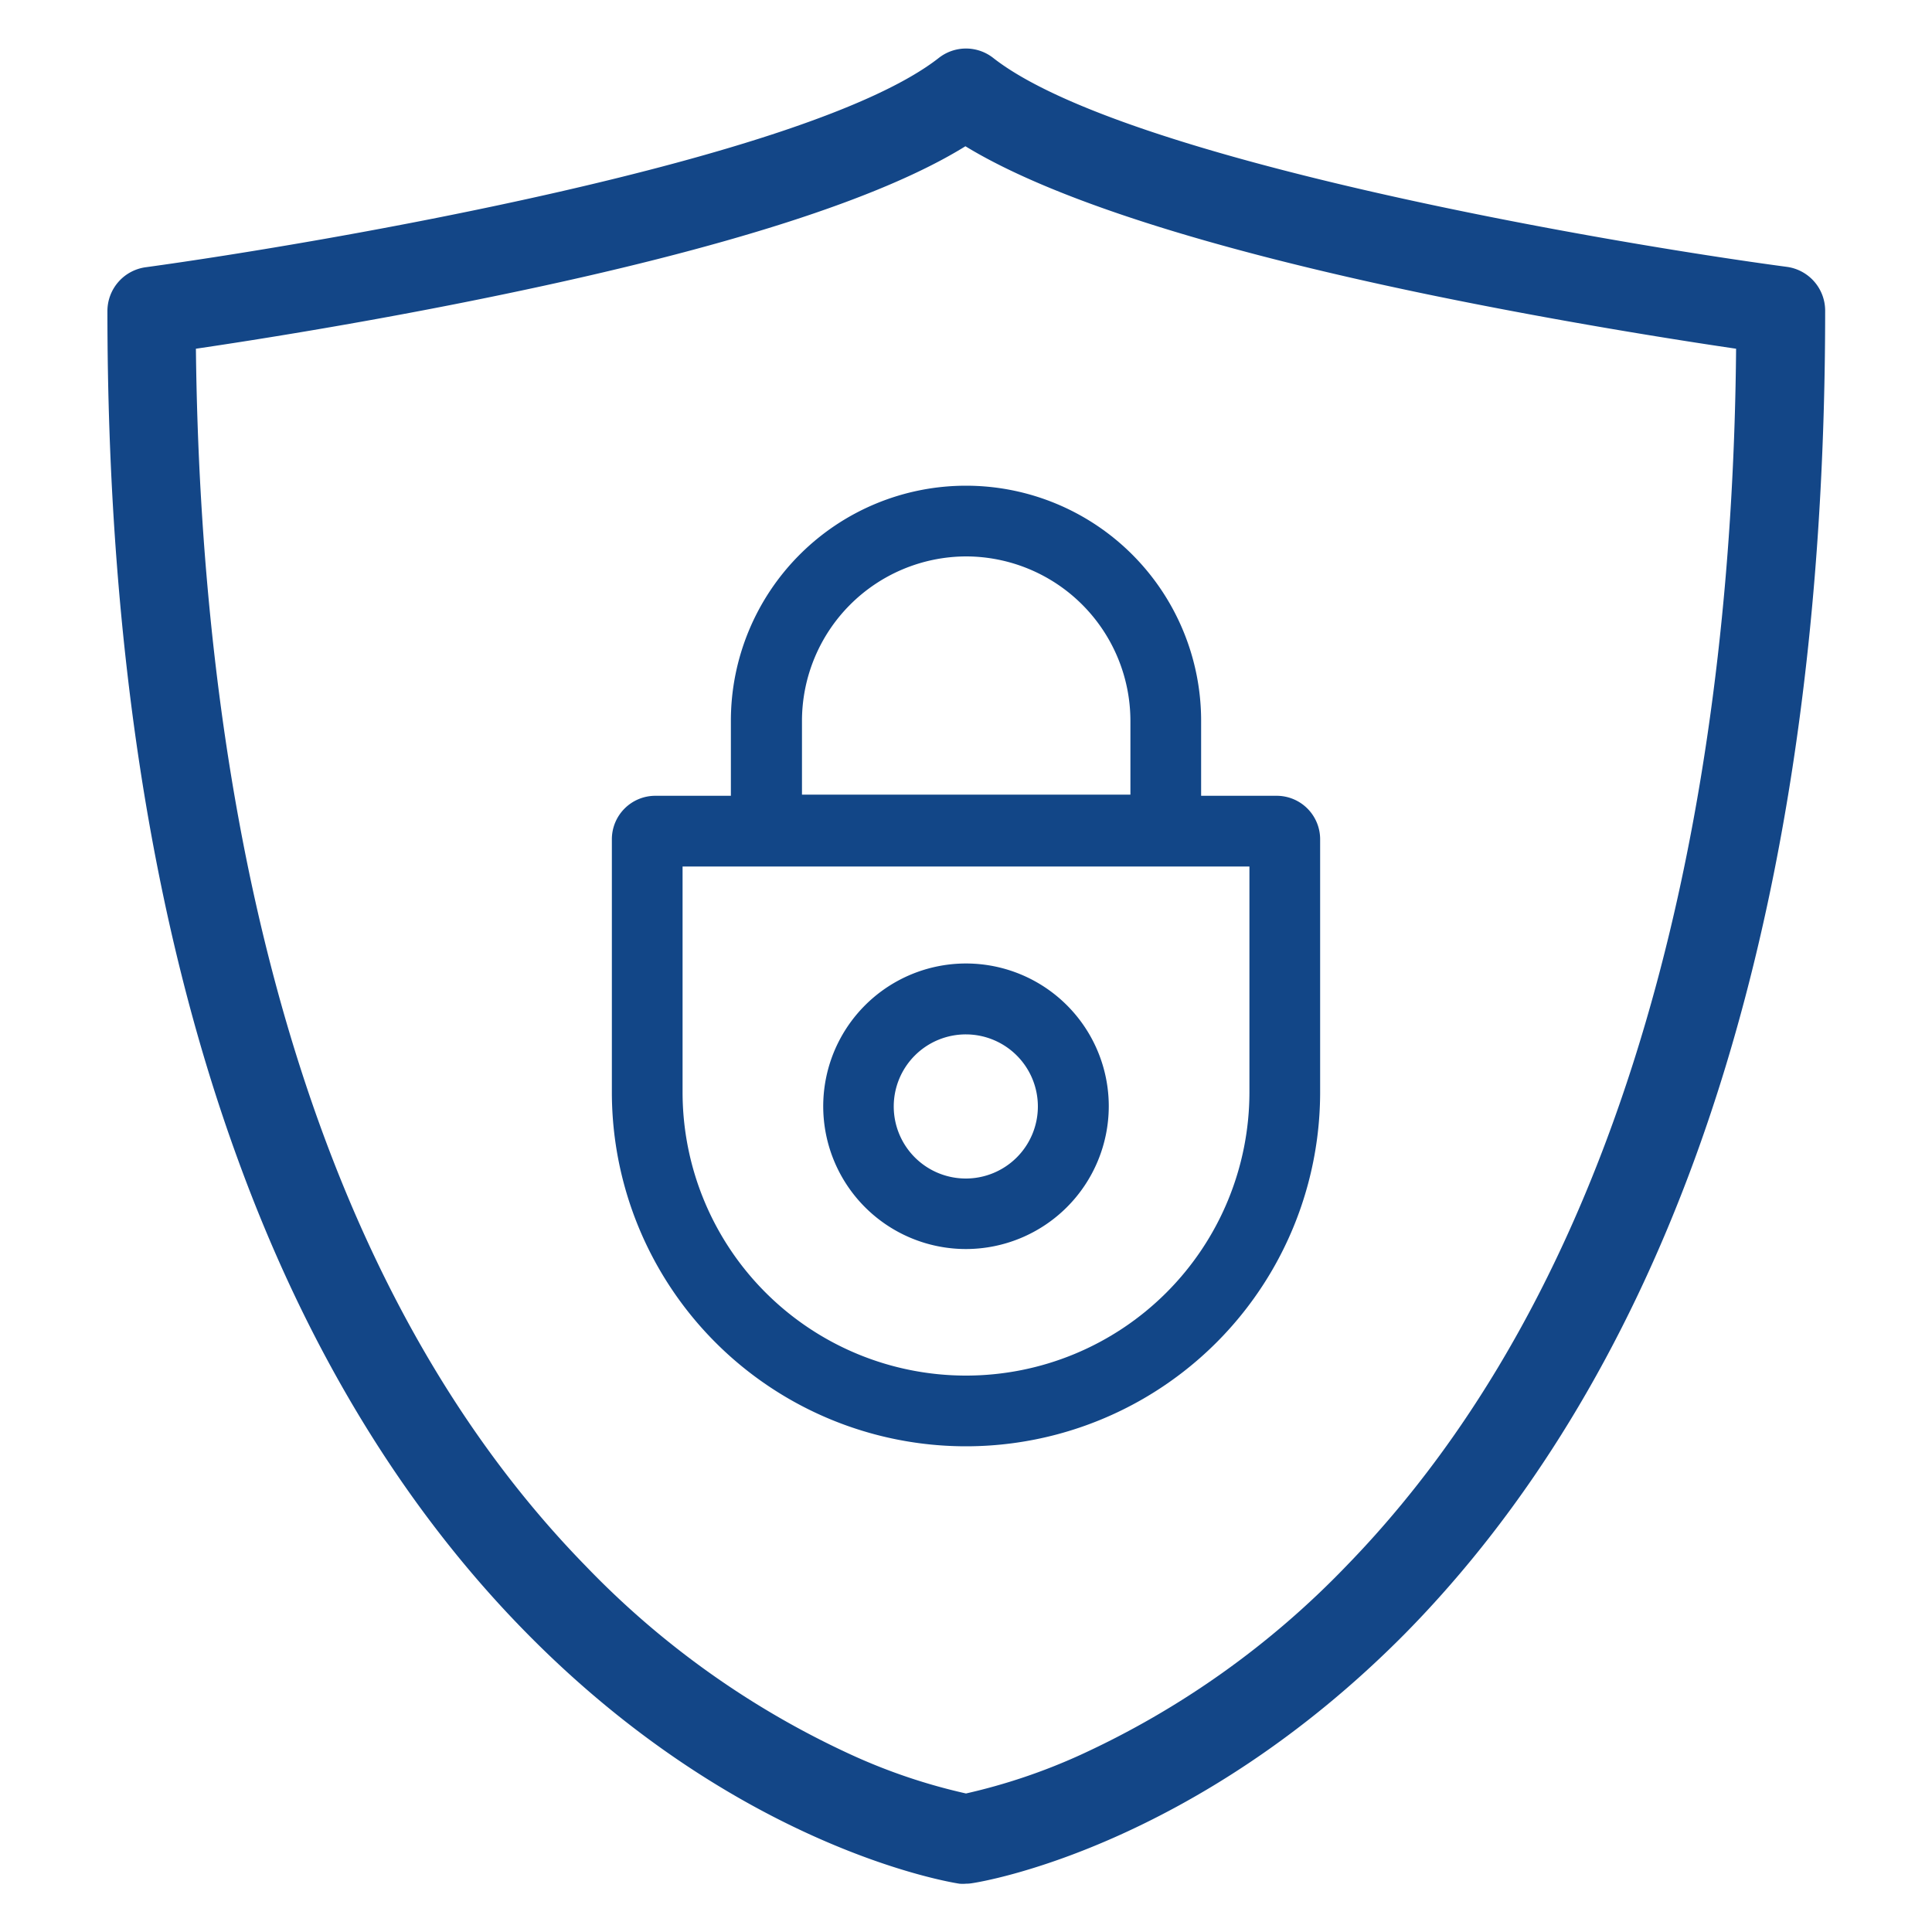
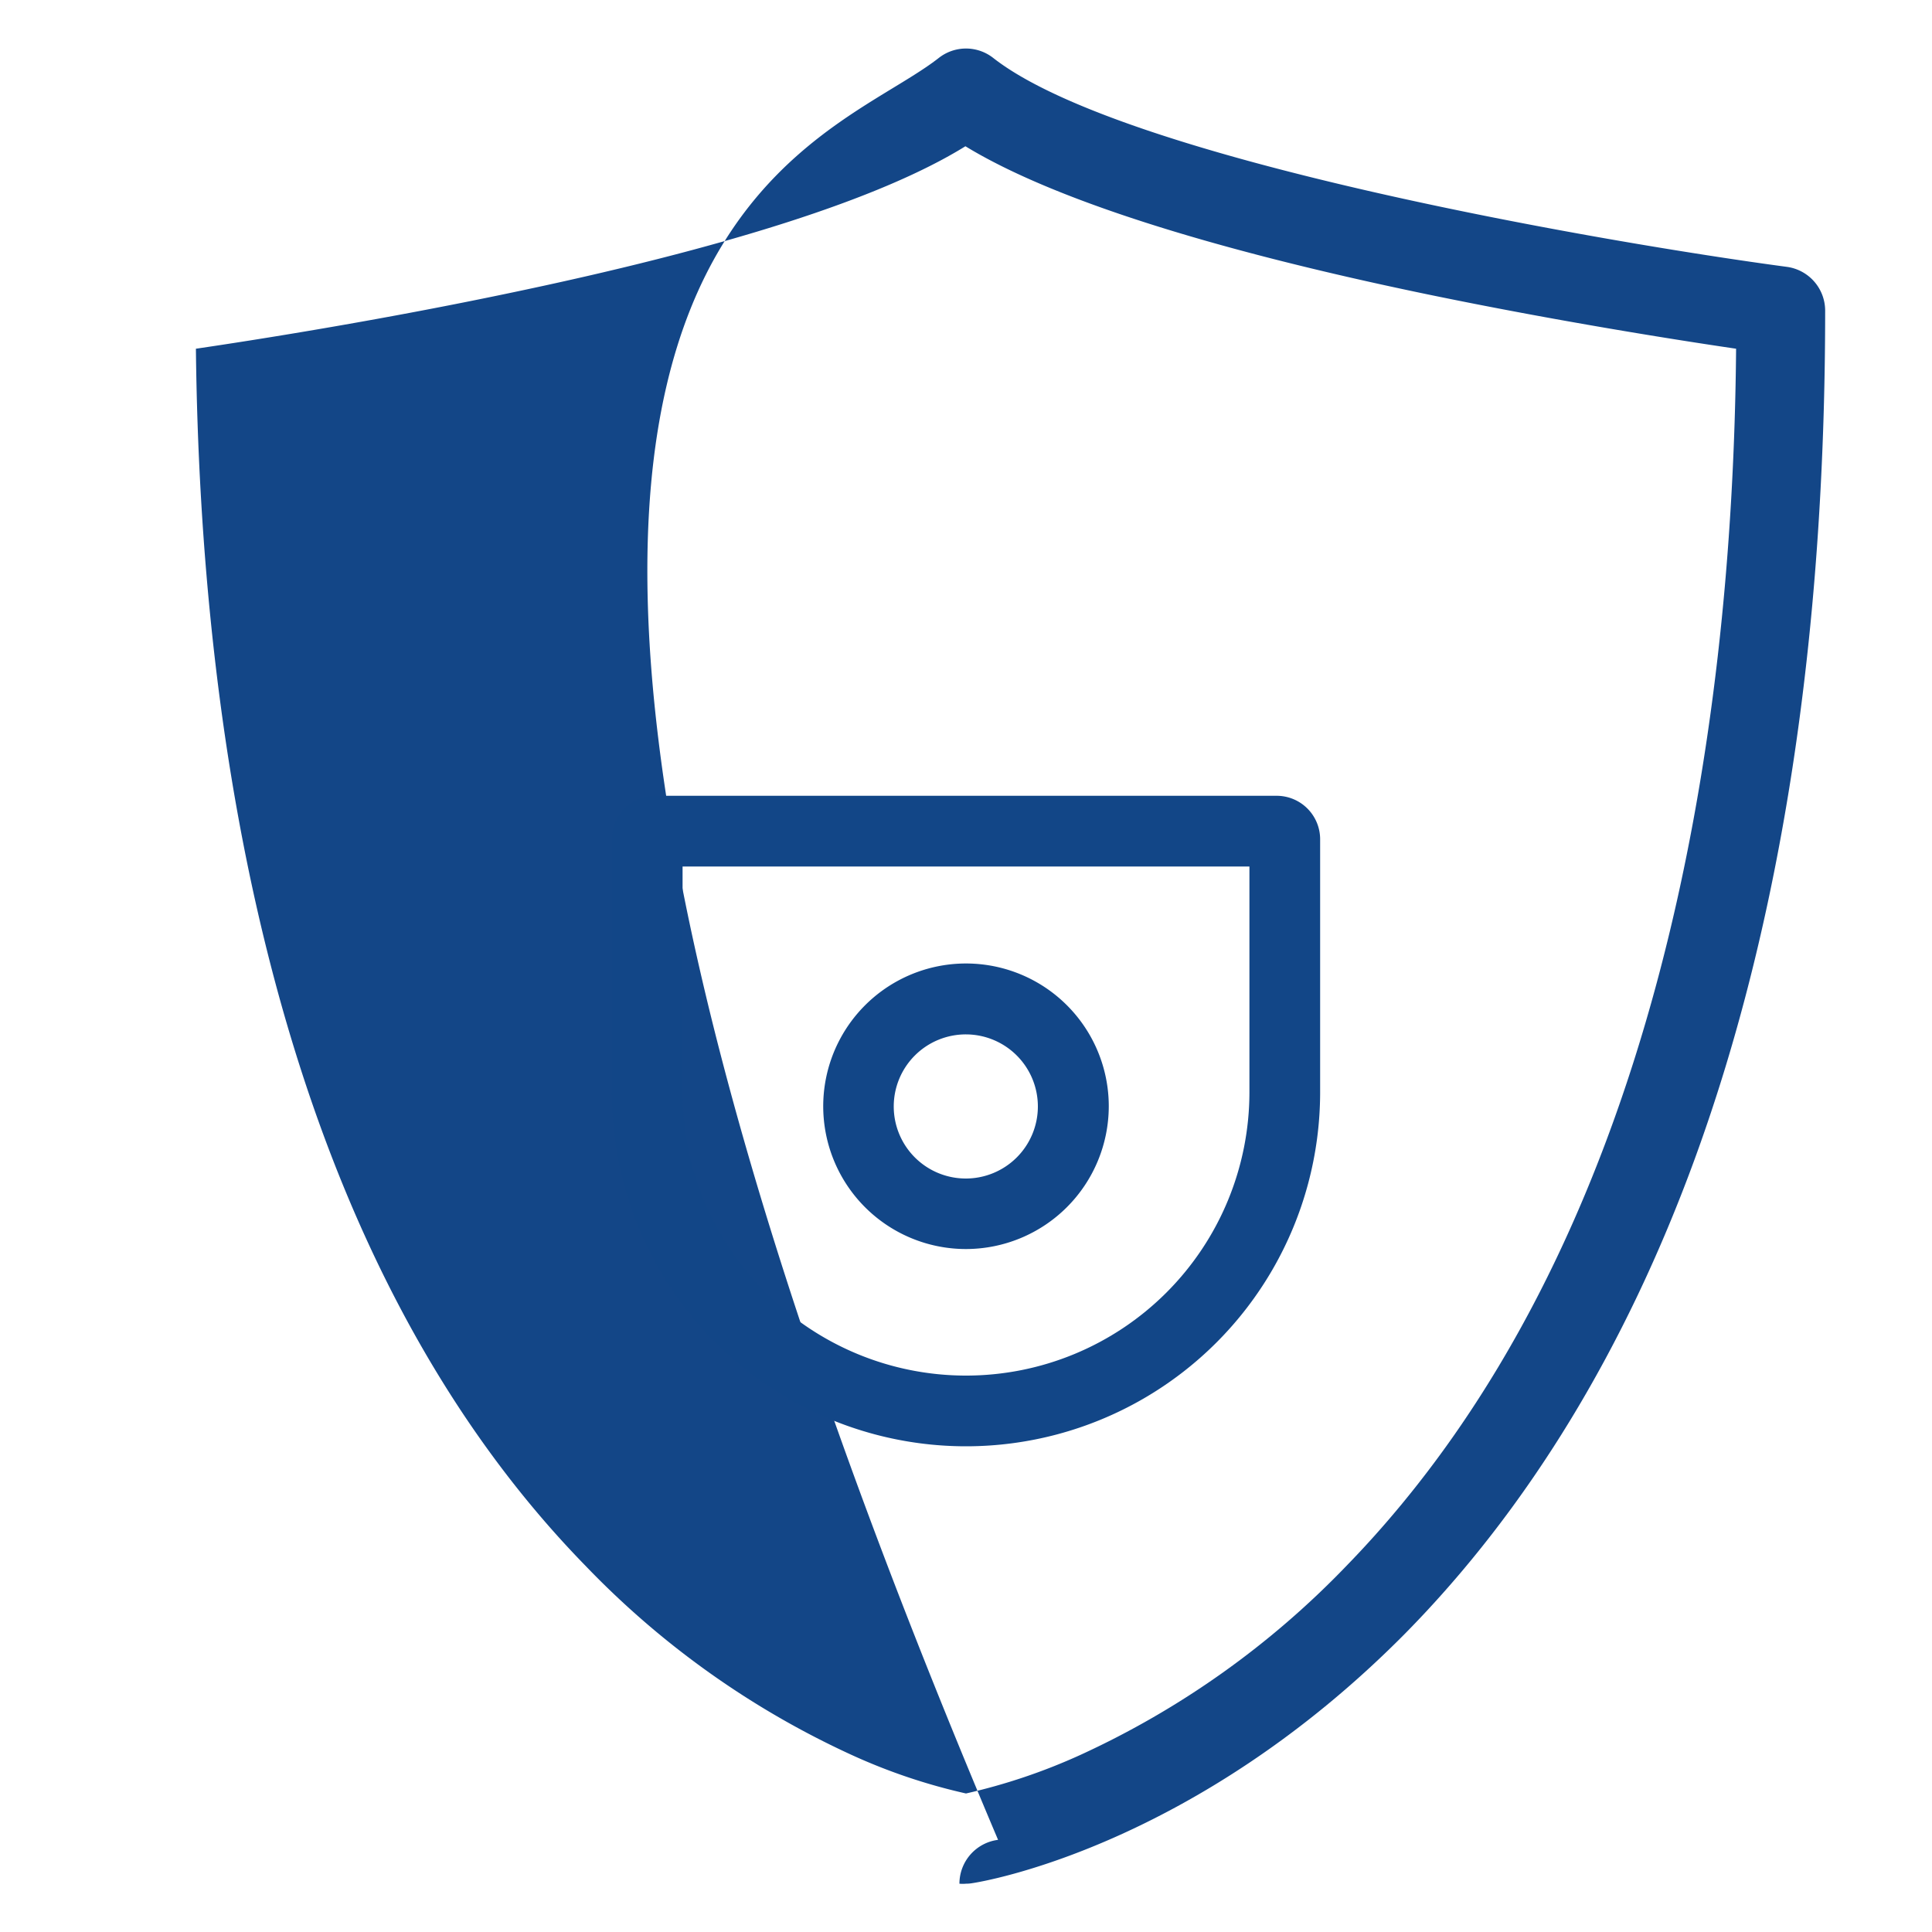
<svg xmlns="http://www.w3.org/2000/svg" id="Capa_1" data-name="Capa 1" viewBox="0 0 100 100">
  <defs>
    <style>.cls-1{fill:#134687;}.cls-2{fill:#124687;}</style>
  </defs>
-   <path class="cls-1" d="M50,97.5a2,2,0,0,1-.34,0c-.46-.07-11.42-1.83-22.37-12.94-6.36-6.44-11.41-14.72-15-24.61-4.46-12.23-6.73-27-6.73-43.85a2.29,2.29,0,0,1,2-2.27C16.66,12.58,41.84,8.28,48.59,3a2.28,2.28,0,0,1,2.82,0c6.75,5.29,31.93,9.59,41.06,10.81a2.29,2.29,0,0,1,2,2.27c0,16.86-2.27,31.62-6.73,43.85-3.61,9.89-8.66,18.17-15,24.61C61.76,95.64,50.8,97.4,50.34,97.47A2,2,0,0,1,50,97.5ZM10.14,18.05c.22,20,4,46.44,20.17,63a45.18,45.18,0,0,0,13.76,9.78,30,30,0,0,0,5.93,2,30.49,30.49,0,0,0,5.93-2,45.18,45.18,0,0,0,13.76-9.78c16.14-16.59,20-43,20.17-63-3.06-.45-9.28-1.43-16-2.82-11.51-2.39-19.53-5-23.89-7.66-4.36,2.7-12.38,5.27-23.89,7.66C19.41,16.62,13.2,17.6,10.14,18.05Z" />
-   <path class="cls-2" d="M50,28.8a8.52,8.52,0,0,1,8.51,8.51v3.82h-17V37.31A8.52,8.52,0,0,1,50,28.8m0-3.66h0A12.17,12.17,0,0,0,37.83,37.31v7.48H62.17V37.31A12.17,12.17,0,0,0,50,25.14Z" />
+   <path class="cls-1" d="M50,97.5a2,2,0,0,1-.34,0a2.29,2.29,0,0,1,2-2.27C16.66,12.58,41.84,8.28,48.59,3a2.28,2.28,0,0,1,2.82,0c6.75,5.29,31.93,9.59,41.06,10.81a2.29,2.29,0,0,1,2,2.27c0,16.86-2.27,31.62-6.73,43.85-3.61,9.89-8.66,18.17-15,24.61C61.76,95.64,50.8,97.4,50.34,97.47A2,2,0,0,1,50,97.5ZM10.14,18.05c.22,20,4,46.44,20.17,63a45.18,45.18,0,0,0,13.76,9.78,30,30,0,0,0,5.93,2,30.49,30.49,0,0,0,5.93-2,45.18,45.18,0,0,0,13.76-9.78c16.14-16.59,20-43,20.17-63-3.06-.45-9.28-1.43-16-2.82-11.51-2.39-19.53-5-23.89-7.66-4.36,2.7-12.38,5.27-23.89,7.66C19.41,16.62,13.2,17.6,10.14,18.05Z" />
  <path class="cls-2" d="M64.67,44.85V56.53a14.67,14.67,0,0,1-29.34,0V44.85H64.67m1.41-3.66H33.92a2.25,2.25,0,0,0-2.25,2.25V56.53A18.33,18.33,0,0,0,50,74.86h0A18.33,18.33,0,0,0,68.33,56.53V43.44a2.25,2.25,0,0,0-2.25-2.25Z" />
  <path class="cls-2" d="M50,64.65a7.39,7.39,0,1,1,7.39-7.38A7.4,7.4,0,0,1,50,64.65Zm0-11.11a3.73,3.73,0,1,0,3.72,3.73A3.73,3.73,0,0,0,50,53.54Z" />
</svg>